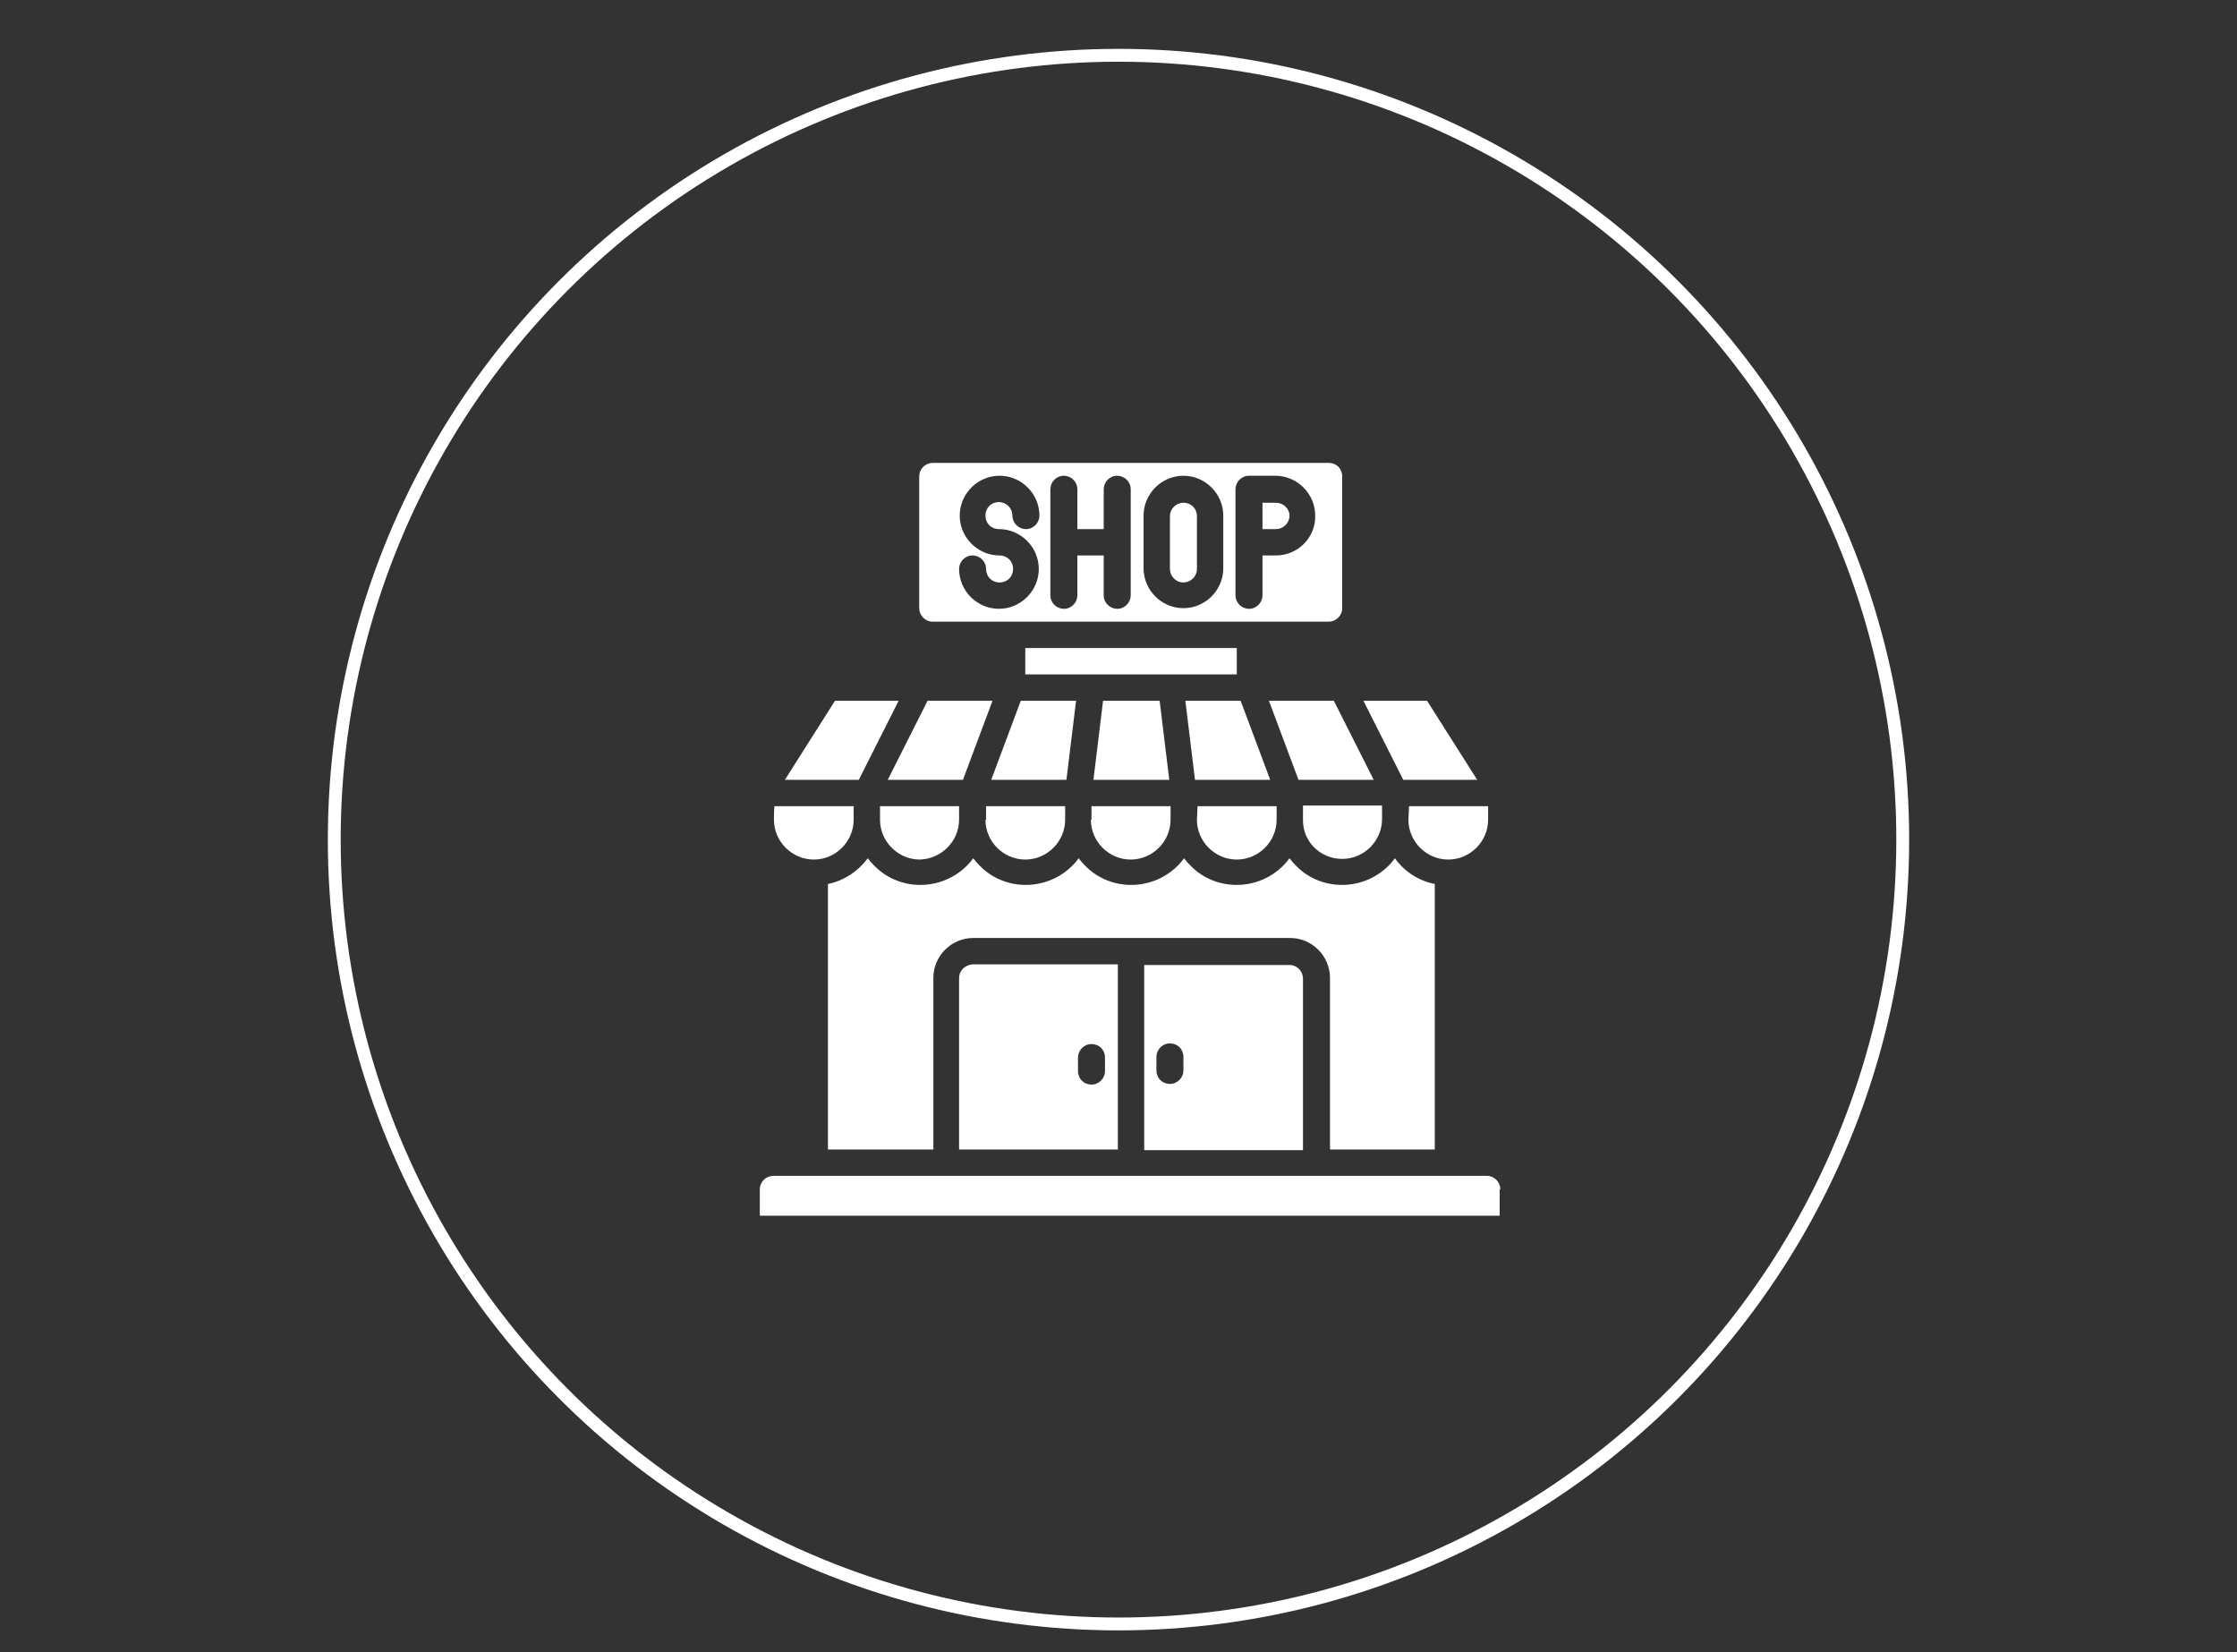
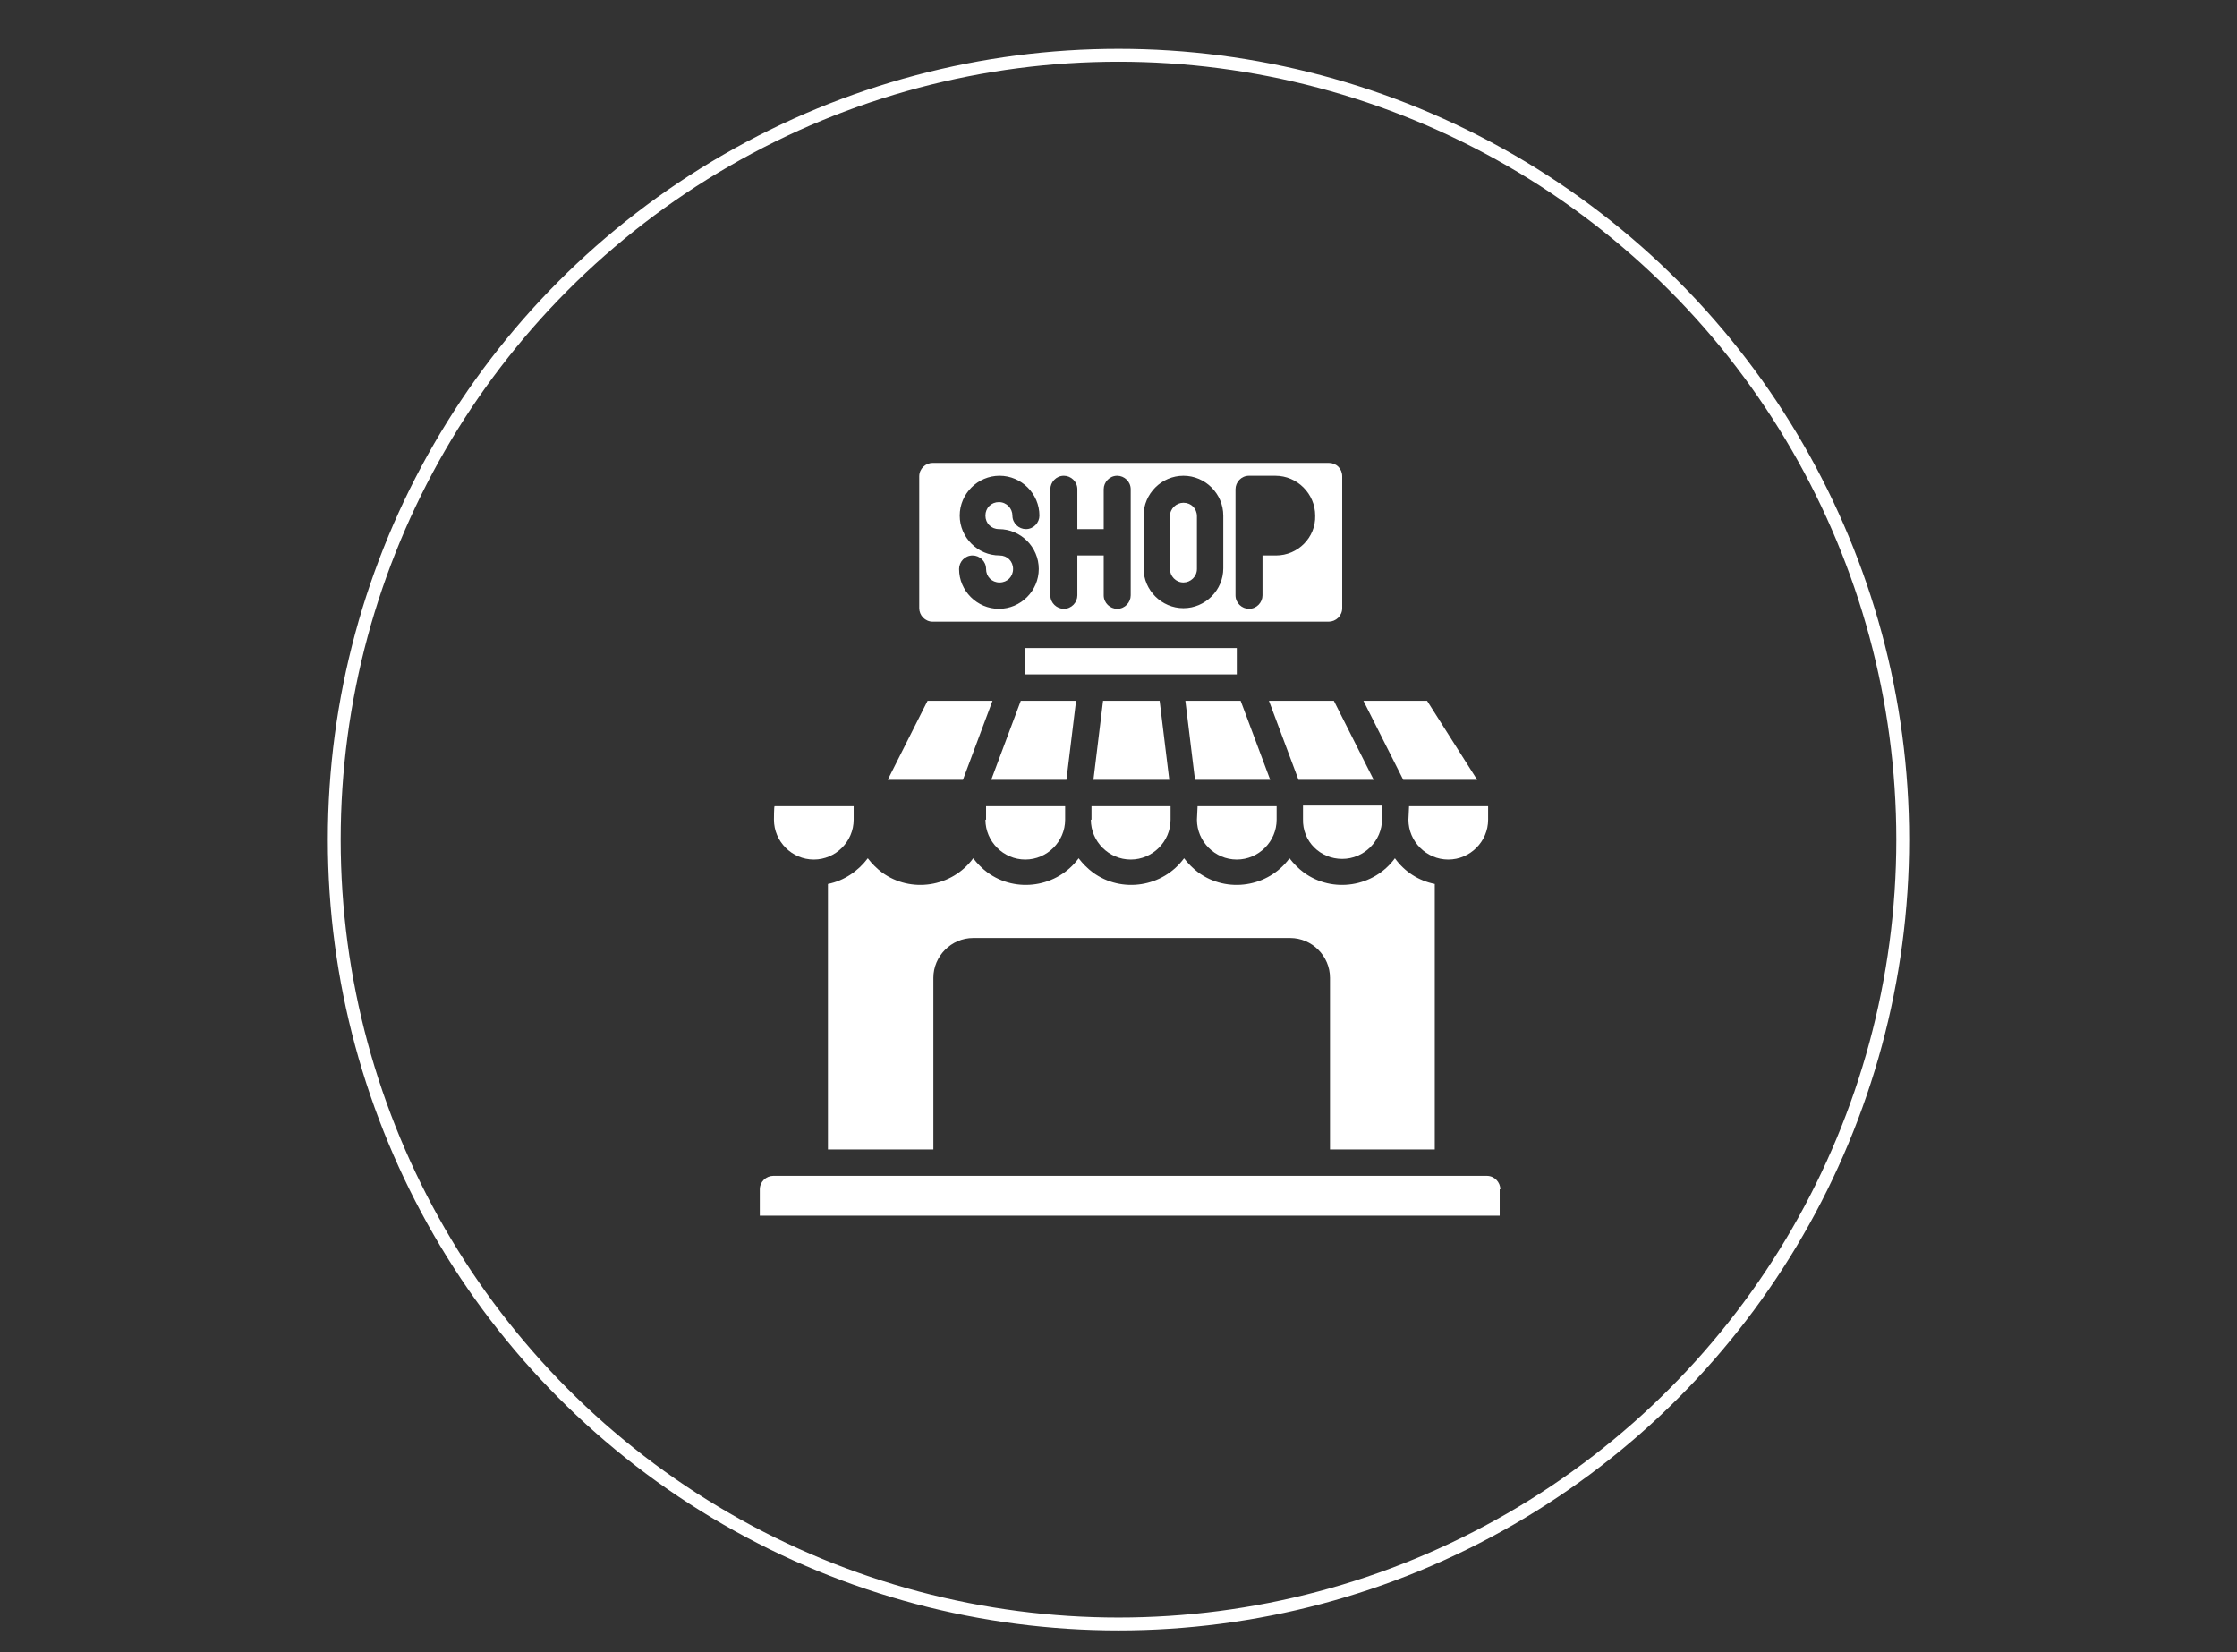
<svg xmlns="http://www.w3.org/2000/svg" version="1.1" id="Ebene_1" x="0px" y="0px" viewBox="0 0 348 257" xml:space="preserve">
  <rect x="0" y="0" width="348" height="257" fill="#333333" stroke="none" />
  <circle fill="none" stroke="#FFFFFF" stroke-width="2" stroke-miterlimit="10" cx="174" cy="130.6" r="122" />
  <g>
    <path fill="#FFFFFF" d="M154.2,121.3h11.7l1.5-12.3h-8.6L154.2,121.3z" />
    <path fill="#FFFFFF" d="M208.8,133.6c3.4,0,6.2-2.8,6.2-6.2v-2.1h-12.3v2.1C202.6,130.9,205.4,133.6,208.8,133.6z" />
    <path fill="#FFFFFF" d="M186.2,127.5c0,3.4,2.8,6.2,6.2,6.2c3.4,0,6.2-2.8,6.2-6.2v-2.1h-12.3L186.2,127.5L186.2,127.5z" />
    <path fill="#FFFFFF" d="M171.6,109l-1.5,12.3h11.8l-1.5-12.3H171.6z" />
    <path fill="#FFFFFF" d="M169.7,127.5c0,3.4,2.8,6.2,6.2,6.2c3.4,0,6.2-2.8,6.2-6.2v-2.1h-12.3V127.5z" />
    <path fill="#FFFFFF" d="M159.5,100.8h32.9v4.1h-32.9L159.5,100.8L159.5,100.8z" />
-     <path fill="#FFFFFF" d="M184.4,109l1.5,12.3h11.7L193,109H184.4z" />
+     <path fill="#FFFFFF" d="M184.4,109l1.5,12.3h11.7L193,109z" />
    <path fill="#FFFFFF" d="M223.2,178.8v-41.3c-2.5-0.5-4.7-1.9-6.2-4c-3.3,4.5-9.7,5.5-14.2,2.2c-0.8-0.6-1.6-1.4-2.2-2.2   c-3.3,4.5-9.7,5.5-14.2,2.2c-0.8-0.6-1.6-1.4-2.2-2.2c-3.3,4.5-9.7,5.5-14.2,2.2c-0.8-0.6-1.6-1.4-2.2-2.2   c-3.3,4.5-9.7,5.5-14.2,2.2c-0.8-0.6-1.6-1.4-2.2-2.2c-3.3,4.5-9.7,5.5-14.2,2.2c-0.8-0.6-1.6-1.4-2.2-2.2c-1.5,2-3.7,3.5-6.2,4   v41.3h16.4v-26.7c0-3.4,2.8-6.2,6.2-6.2h49.3c3.4,0,6.2,2.8,6.2,6.2v26.7H223.2z" />
-     <path fill="#FFFFFF" d="M178,150.1v28.8h24.7v-26.7c0-1.1-0.9-2.1-2.1-2.1H178z M184.1,166.5c0,1.1-0.9,2.1-2.1,2.1   s-2.1-0.9-2.1-2.1v-2.1c0-1.1,0.9-2.1,2.1-2.1s2.1,0.9,2.1,2.1V166.5z" />
    <path fill="#FFFFFF" d="M219.1,127.5c0,3.4,2.8,6.2,6.2,6.2s6.2-2.8,6.2-6.2v-2.1h-12.3L219.1,127.5L219.1,127.5z" />
-     <path fill="#FFFFFF" d="M149.2,152.1v26.7h24.7v-28.8h-22.6C150.1,150.1,149.2,151,149.2,152.1z M167.7,164.5   c0-1.1,0.9-2.1,2.1-2.1s2.1,0.9,2.1,2.1v2.1c0,1.1-0.9,2.1-2.1,2.1s-2.1-0.9-2.1-2.1V164.5z" />
-     <path fill="#FFFFFF" d="M149.2,127.5v-2.1h-12.3v2.1c0,3.4,2.8,6.2,6.2,6.2C146.4,133.6,149.2,130.9,149.2,127.5z" />
    <path fill="#FFFFFF" d="M197.4,109l4.6,12.3h11.7l-6.2-12.3H197.4z" />
    <path fill="#FFFFFF" d="M206.7,72h-61.6c-1.1,0-2.1,0.9-2.1,2.1v20.5c0,1.1,0.9,2.1,2.1,2.1h61.6c1.1,0,2.1-0.9,2.1-2.1V74.1   C208.8,72.9,207.9,72,206.7,72z M155.4,82.3c3.4,0,6.2,2.8,6.2,6.2c0,3.4-2.8,6.2-6.2,6.2c-3.4,0-6.2-2.8-6.2-6.2   c0-1.1,0.9-2.1,2.1-2.1c1.1,0,2.1,0.9,2.1,2.1s0.9,2.1,2.1,2.1s2.1-0.9,2.1-2.1s-0.9-2.1-2.1-2.1c-3.4,0-6.2-2.8-6.2-6.2   s2.8-6.2,6.2-6.2c3.4,0,6.2,2.8,6.2,6.2c0,1.1-0.9,2.1-2.1,2.1c-1.1,0-2.1-0.9-2.1-2.1c0-1.1-0.9-2.1-2.1-2.1s-2.1,0.9-2.1,2.1   C153.3,81.4,154.2,82.3,155.4,82.3z M175.9,92.6c0,1.1-0.9,2.1-2.1,2.1c-1.1,0-2.1-0.9-2.1-2.1v-6.2h-4.1v6.2   c0,1.1-0.9,2.1-2.1,2.1c-1.1,0-2.1-0.9-2.1-2.1V76.1c0-1.1,0.9-2.1,2.1-2.1c1.1,0,2.1,0.9,2.1,2.1v6.2h4.1v-6.2   c0-1.1,0.9-2.1,2.1-2.1c1.1,0,2.1,0.9,2.1,2.1V92.6z M190.3,88.4c0,3.4-2.8,6.2-6.2,6.2c-3.4,0-6.2-2.8-6.2-6.2v-8.2   c0-3.4,2.8-6.2,6.2-6.2c3.4,0,6.2,2.8,6.2,6.2V88.4z M198.5,86.4h-2.1v6.2c0,1.1-0.9,2.1-2.1,2.1c-1.1,0-2.1-0.9-2.1-2.1V76.1   c0-1.1,0.9-2.1,2.1-2.1h4.1c3.4,0,6.2,2.8,6.2,6.2C204.7,83.6,201.9,86.4,198.5,86.4z" />
    <path fill="#FFFFFF" d="M120.4,127.5c0,3.4,2.8,6.2,6.2,6.2c3.4,0,6.2-2.8,6.2-6.2v-2.1h-12.3C120.4,125.4,120.4,127.5,120.4,127.5   z" />
-     <path fill="#FFFFFF" d="M198.5,78.2h-2.1v4.1h2.1c1.1,0,2.1-0.9,2.1-2.1C200.6,79.1,199.6,78.2,198.5,78.2z" />
    <path fill="#FFFFFF" d="M184.1,78.2c-1.1,0-2.1,0.9-2.1,2.1v8.2c0,1.1,0.9,2.1,2.1,2.1c1.1,0,2.1-0.9,2.1-2.1v-8.2   C186.2,79.1,185.3,78.2,184.1,78.2z" />
    <path fill="#FFFFFF" d="M149.8,121.3l4.6-12.3h-10.1l-6.2,12.3H149.8z" />
-     <path fill="#FFFFFF" d="M122.1,121.3h11.5l6.2-12.3h-9.9L122.1,121.3z" />
    <path fill="#FFFFFF" d="M212.1,109l6.2,12.3h11.5L222,109H212.1z" />
    <path fill="#FFFFFF" d="M233.4,185c0-1.1-0.9-2.1-2.1-2.1h-111c-1.1,0-2.1,0.9-2.1,2.1v4.1h115.1V185z" />
    <path fill="#FFFFFF" d="M153.3,127.5c0,3.4,2.8,6.2,6.2,6.2s6.2-2.8,6.2-6.2v-2.1h-12.3V127.5z" />
  </g>
</svg>